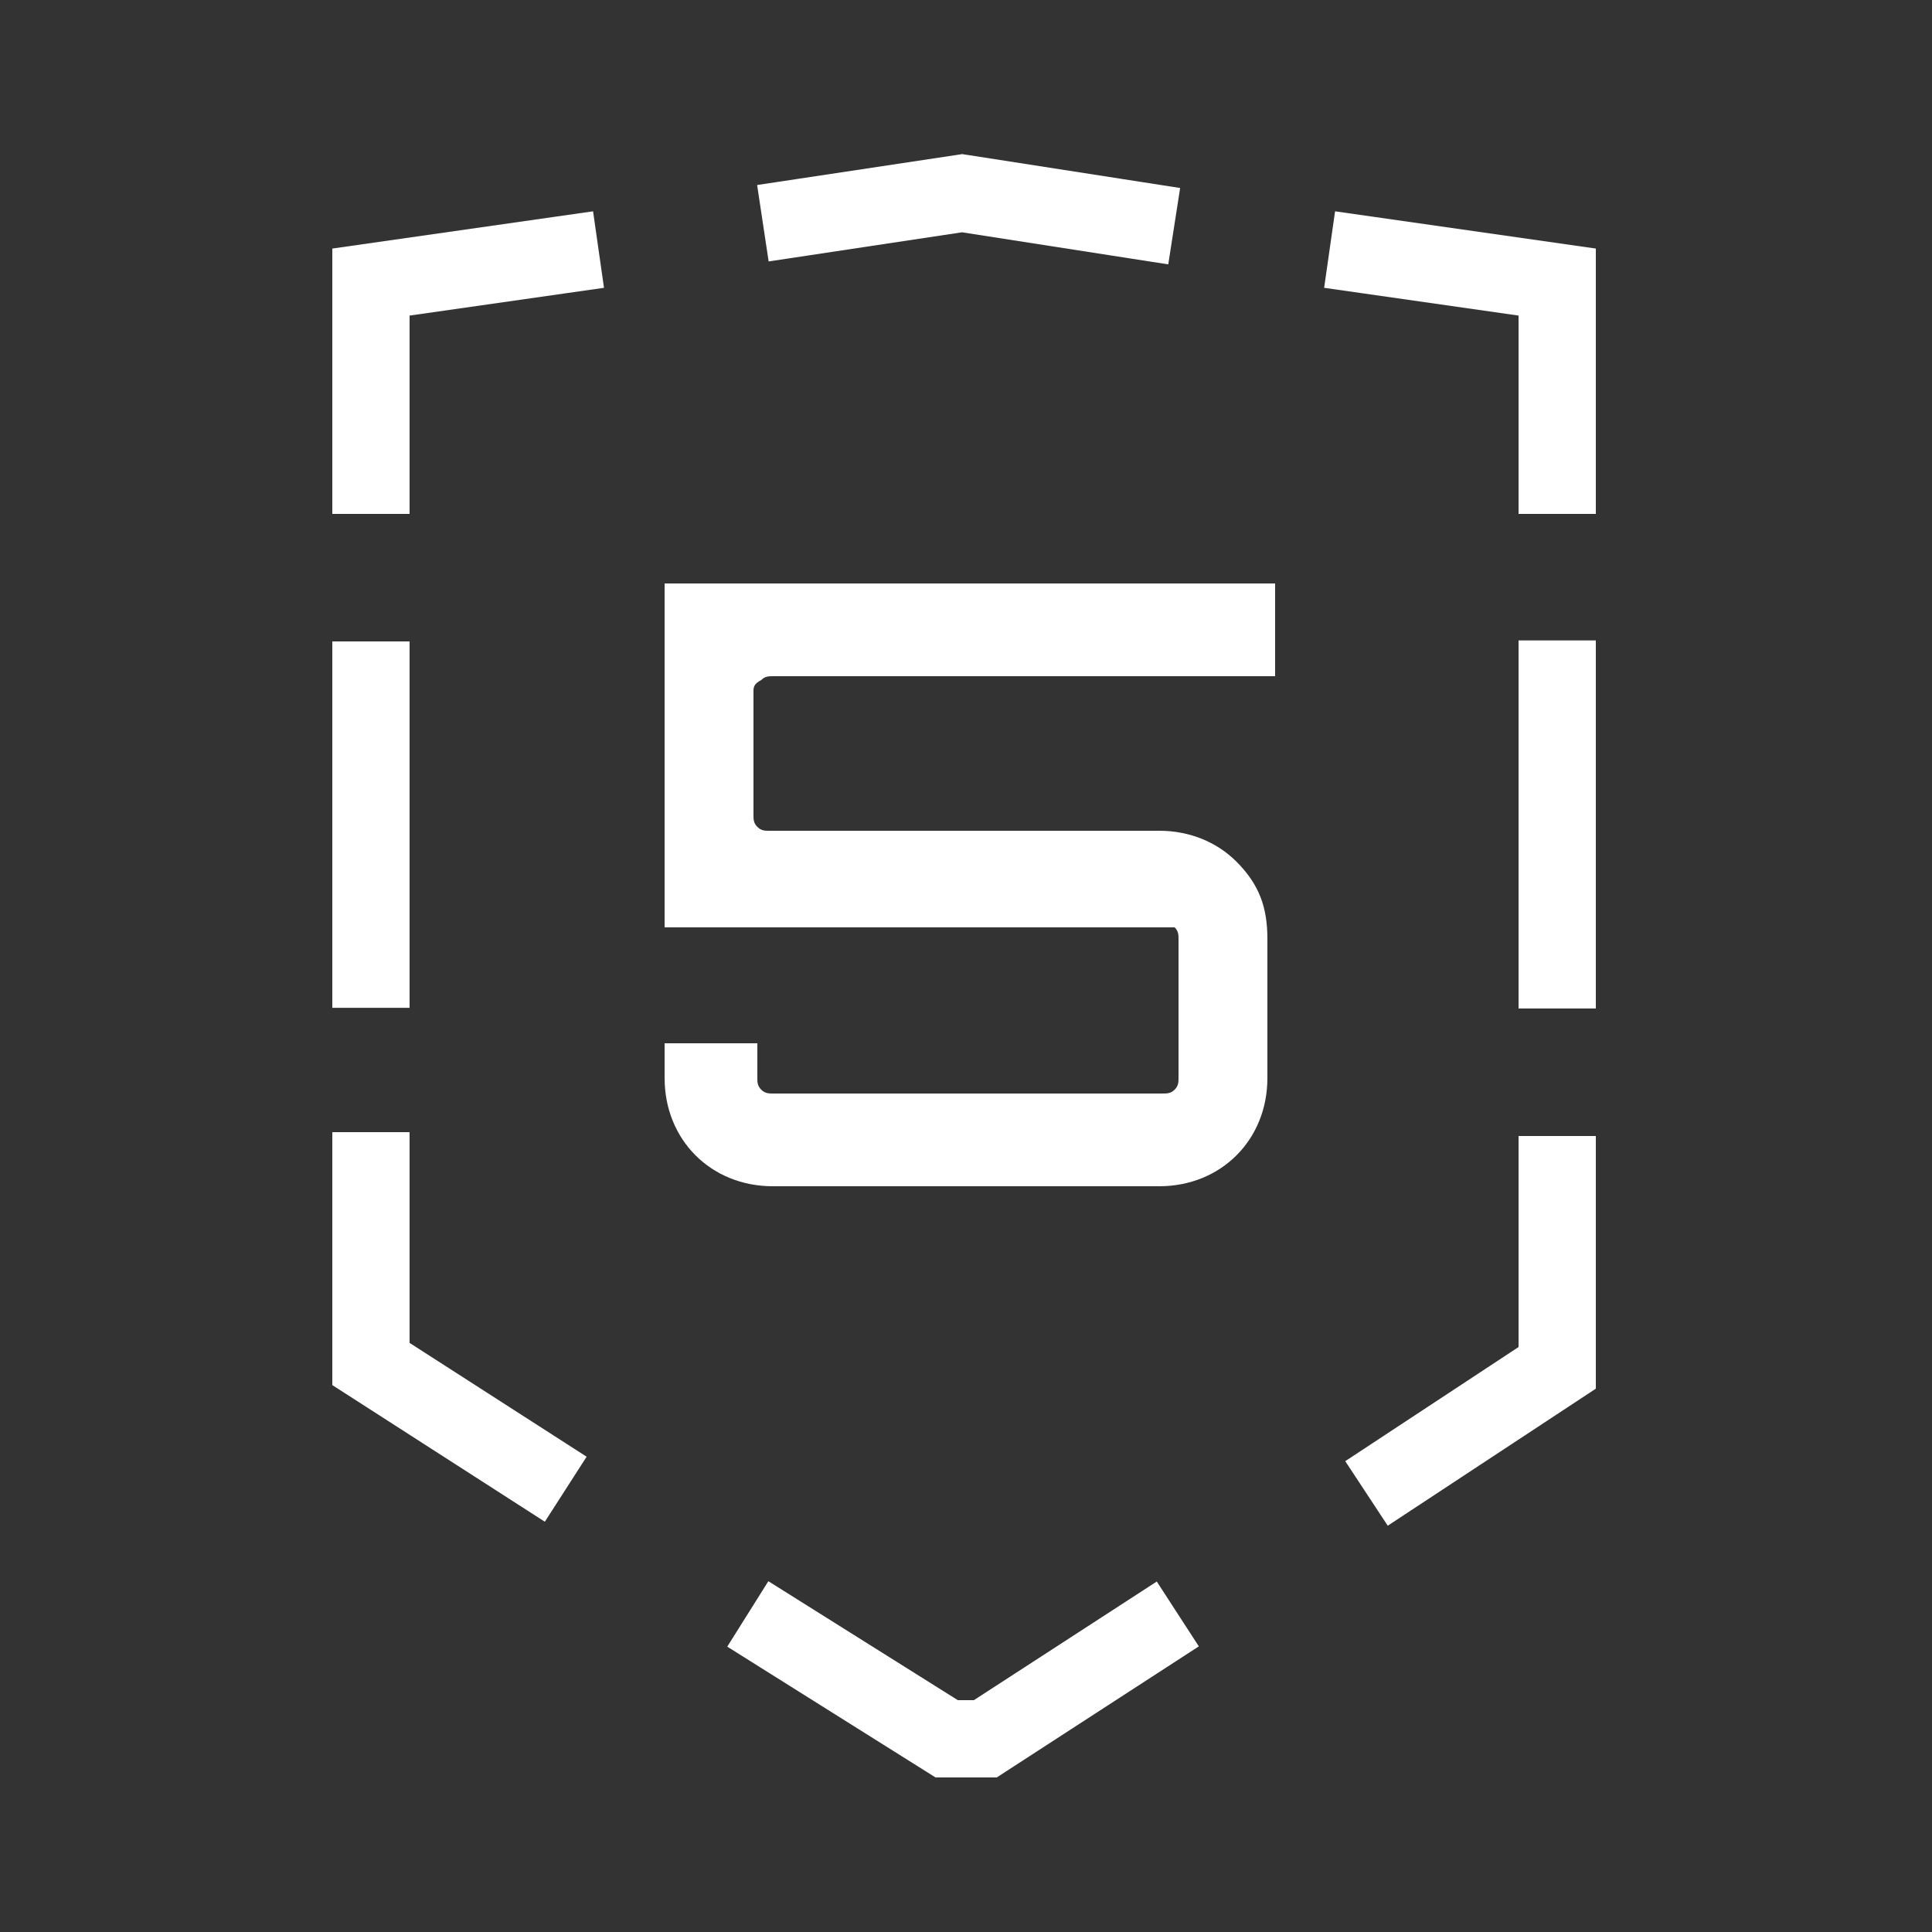
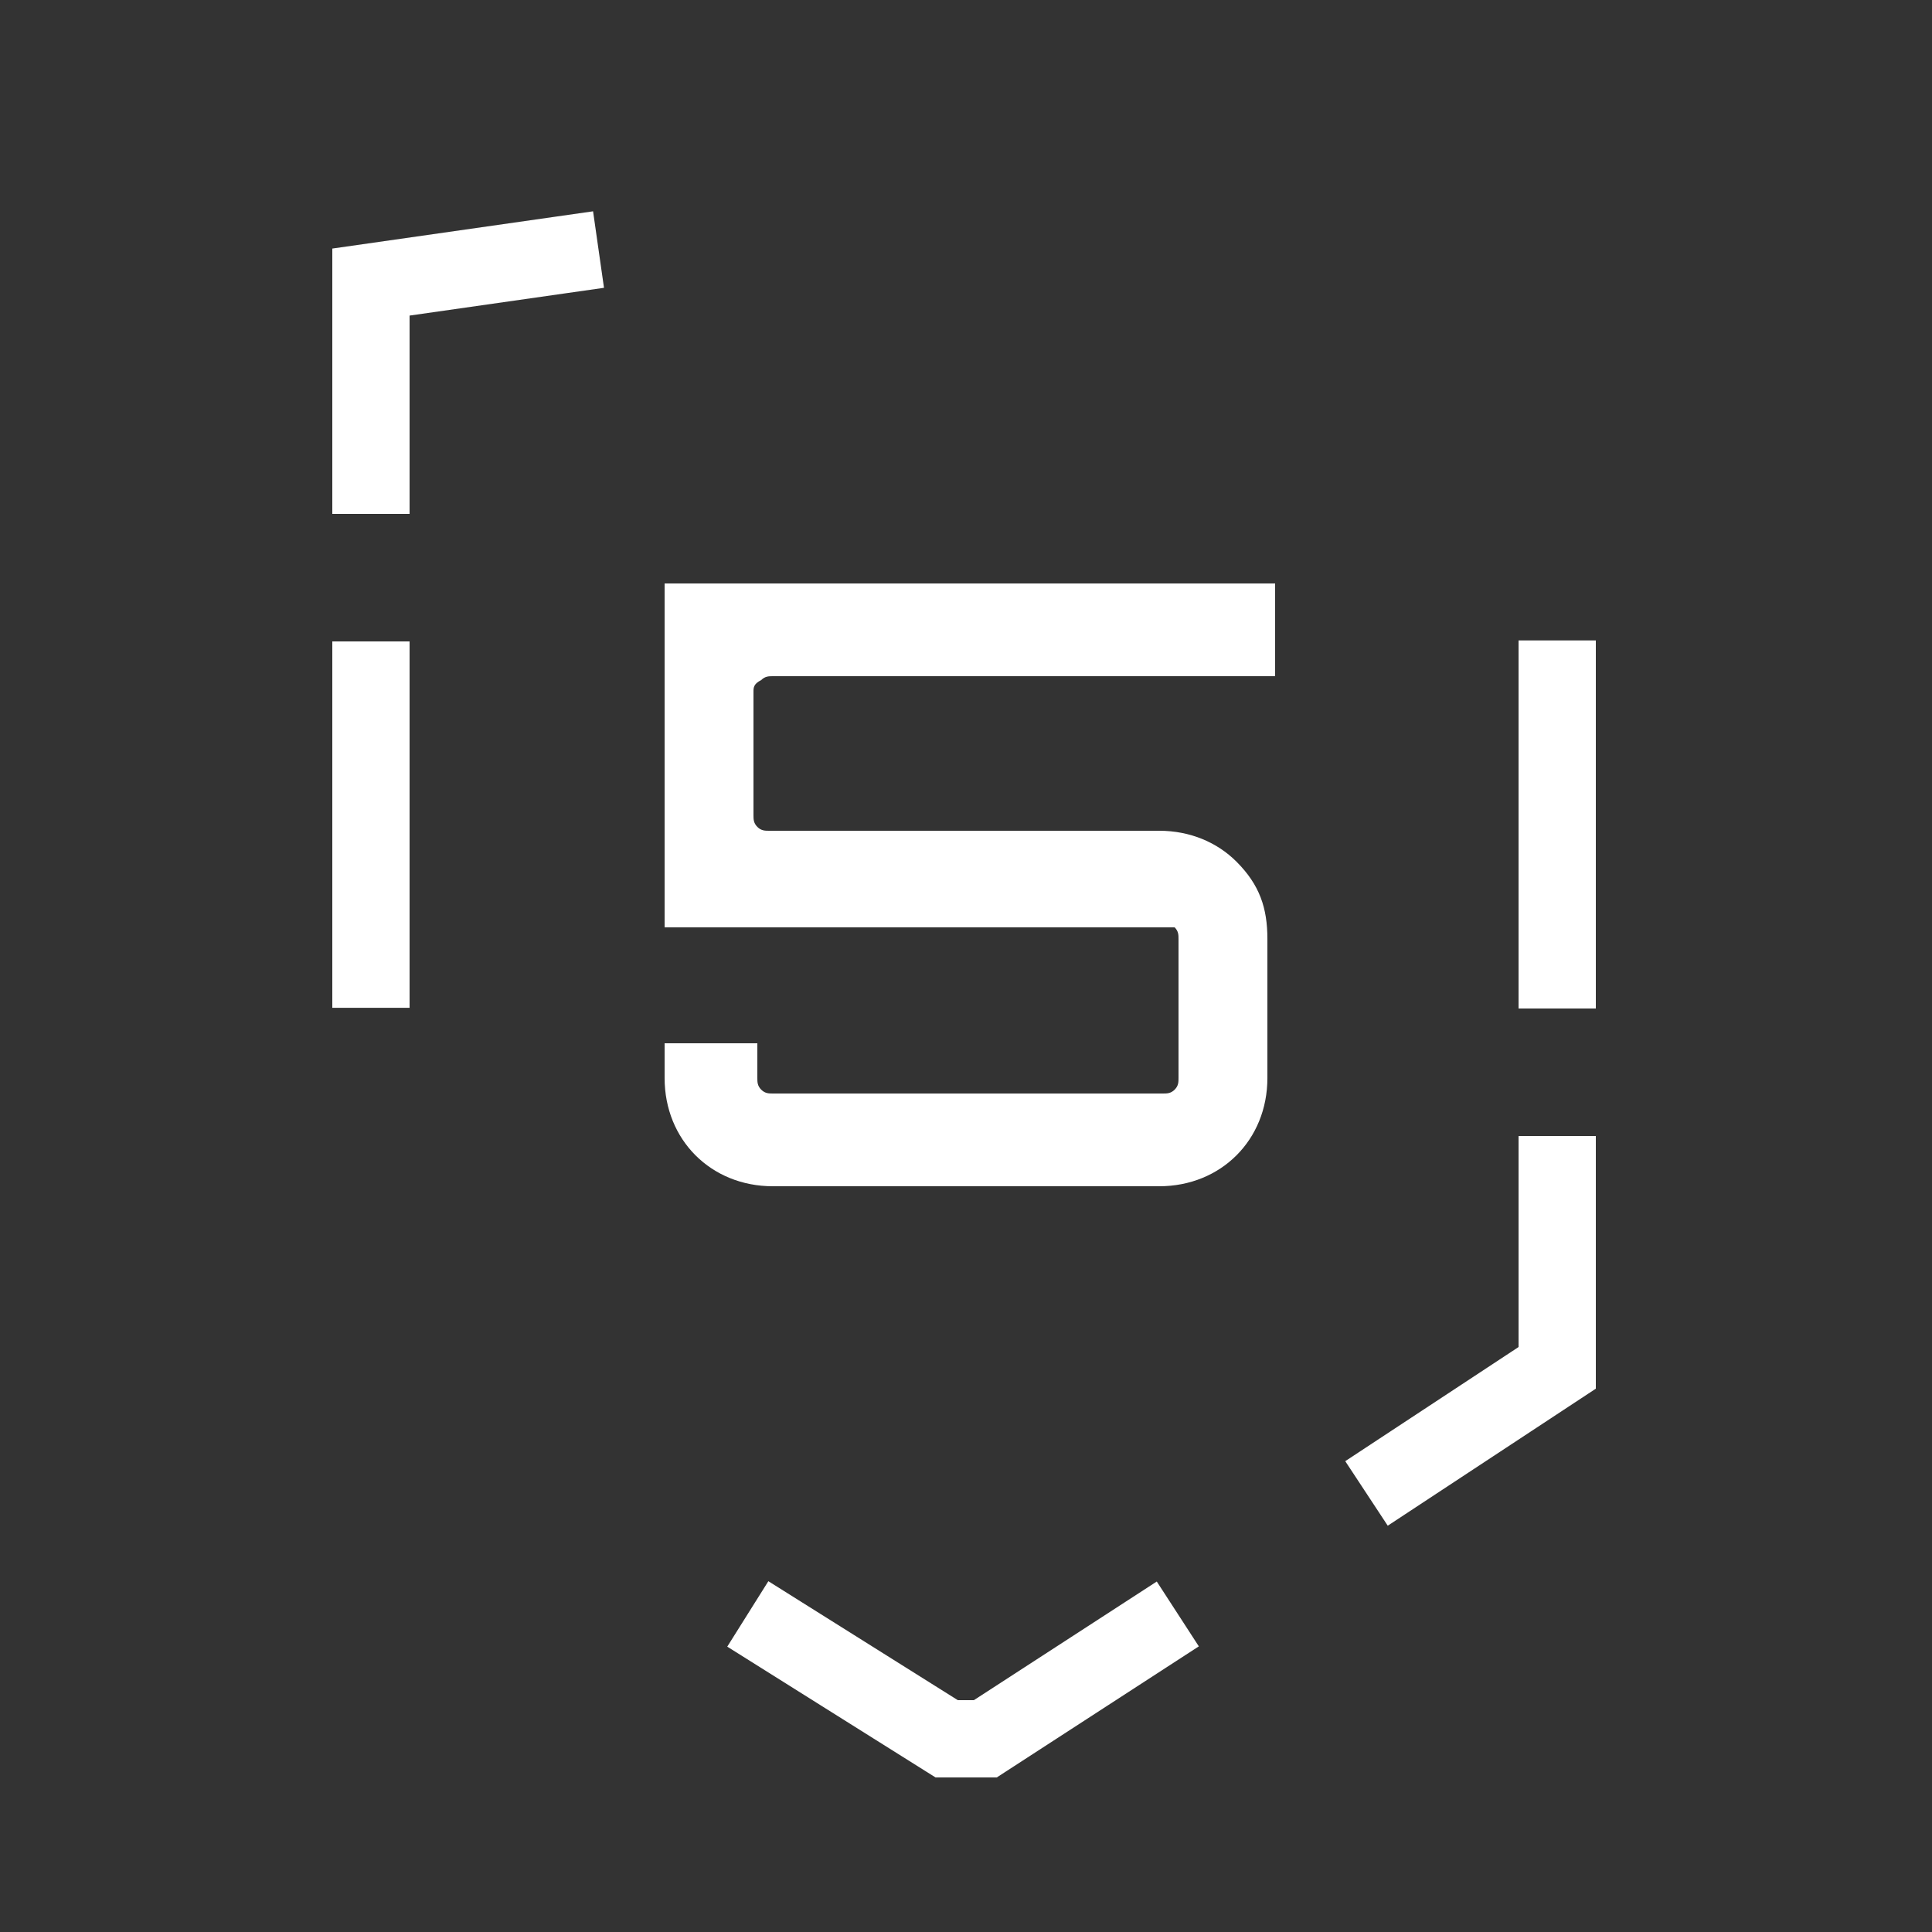
<svg xmlns="http://www.w3.org/2000/svg" version="1.1" id="Layer_1" x="0px" y="0px" viewBox="0 0 50 50" style="enable-background:new 0 0 50 50;" xml:space="preserve">
  <rect x="0" y="0" width="50" height="50" fill="#333333" stroke="none" />
  <style type="text/css">
	.st0{fill:none;stroke:#FFFFFF;stroke-width:2;stroke-linecap:square;stroke-miterlimit:10;}
	.st1{fill:none;stroke:#FFFFFF;stroke-width:2;stroke-linecap:square;stroke-miterlimit:10;stroke-dasharray:7.526,5.268;}
	.st2{fill:none;stroke:#FFFFFF;stroke-width:2;stroke-linecap:square;stroke-miterlimit:10;stroke-dasharray:8.769,6.138;}
	.st3{fill:none;stroke:#FFFFFF;stroke-width:2;stroke-linecap:square;stroke-miterlimit:10;stroke-dasharray:7.482,5.237;}
	.st4{fill:none;stroke:#FFFFFF;stroke-width:2;stroke-linecap:square;stroke-miterlimit:10;stroke-dasharray:11.015,7.71;}
	.st5{fill:#FFFFFF;}
</style>
  <g id="Guides">
</g>
  <g>
    <g>
      <g>
        <g>
          <polyline class="st0" points="36.2,38.1 40.3,35.4 40.3,30.4     " />
          <line class="st1" x1="40.3" y1="25.1" x2="40.3" y2="15" />
-           <polyline class="st0" points="40.3,12.3 40.3,7.3 35.4,6.6     " />
-           <polyline class="st2" points="29.4,5.7 24.9,5 17.6,6.1     " />
          <polyline class="st0" points="14.5,6.6 9.6,7.3 9.6,12.3     " />
          <line class="st3" x1="9.6" y1="17.6" x2="9.6" y2="27.7" />
-           <polyline class="st0" points="9.6,30.3 9.6,35.3 13.8,38     " />
          <polyline class="st4" points="20.2,42.3 24.5,45 25.5,45 32.9,40.2     " />
        </g>
      </g>
    </g>
    <g>
      <path class="st5" d="M19.5,17.9v3.2c0,0.1,0,0.2,0.1,0.3c0.1,0.1,0.2,0.1,0.3,0.1H30c0.8,0,1.5,0.3,2,0.8c0.6,0.6,0.8,1.2,0.8,2    v3.6c0,0.8-0.3,1.5-0.8,2s-1.2,0.8-2,0.8H20c-0.8,0-1.5-0.3-2-0.8s-0.8-1.2-0.8-2V27h2.4v0.9c0,0.1,0,0.2,0.1,0.3    c0.1,0.1,0.2,0.1,0.3,0.1h10.1c0.1,0,0.2,0,0.3-0.1c0.1-0.1,0.1-0.2,0.1-0.3v-3.6c0-0.1,0-0.2-0.1-0.3c0,0-0.1,0-0.2,0h-13v-2.4    l0,0c0-0.2,0-0.4,0-0.5v-6h15.8v2.4h-13c-0.1,0-0.2,0-0.3,0.1C19.5,17.7,19.5,17.8,19.5,17.9z" />
    </g>
  </g>
</svg>